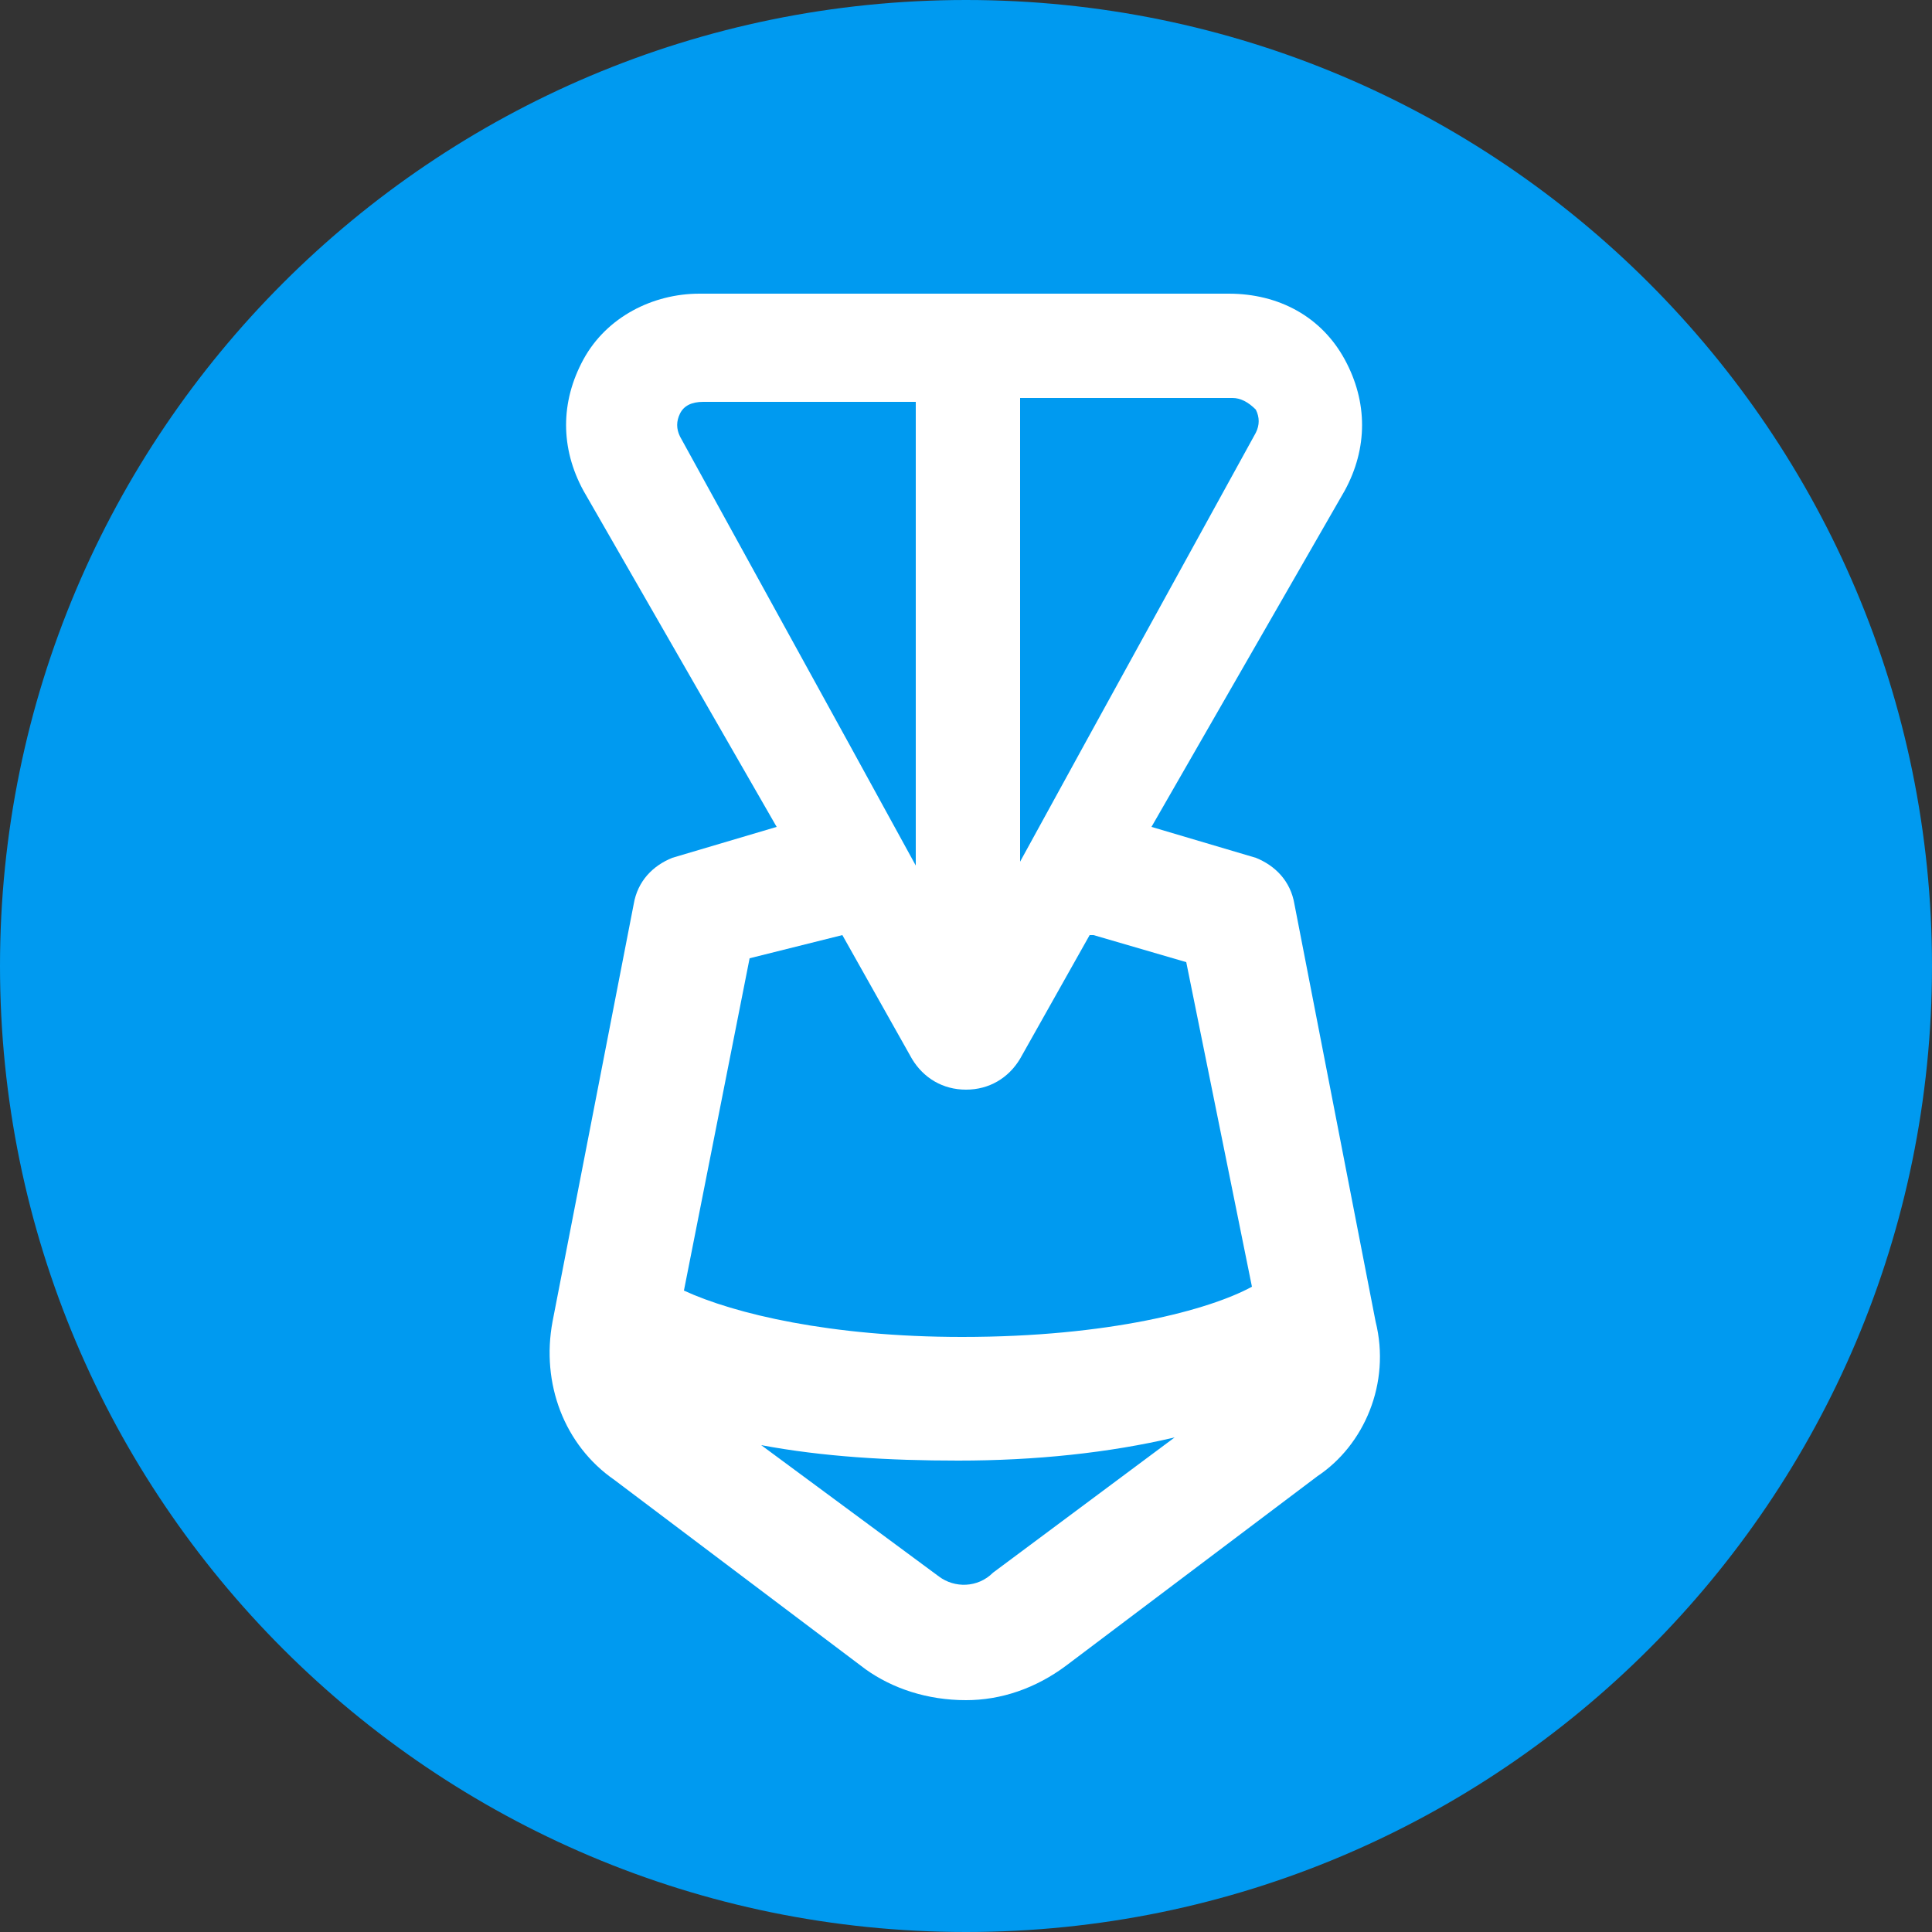
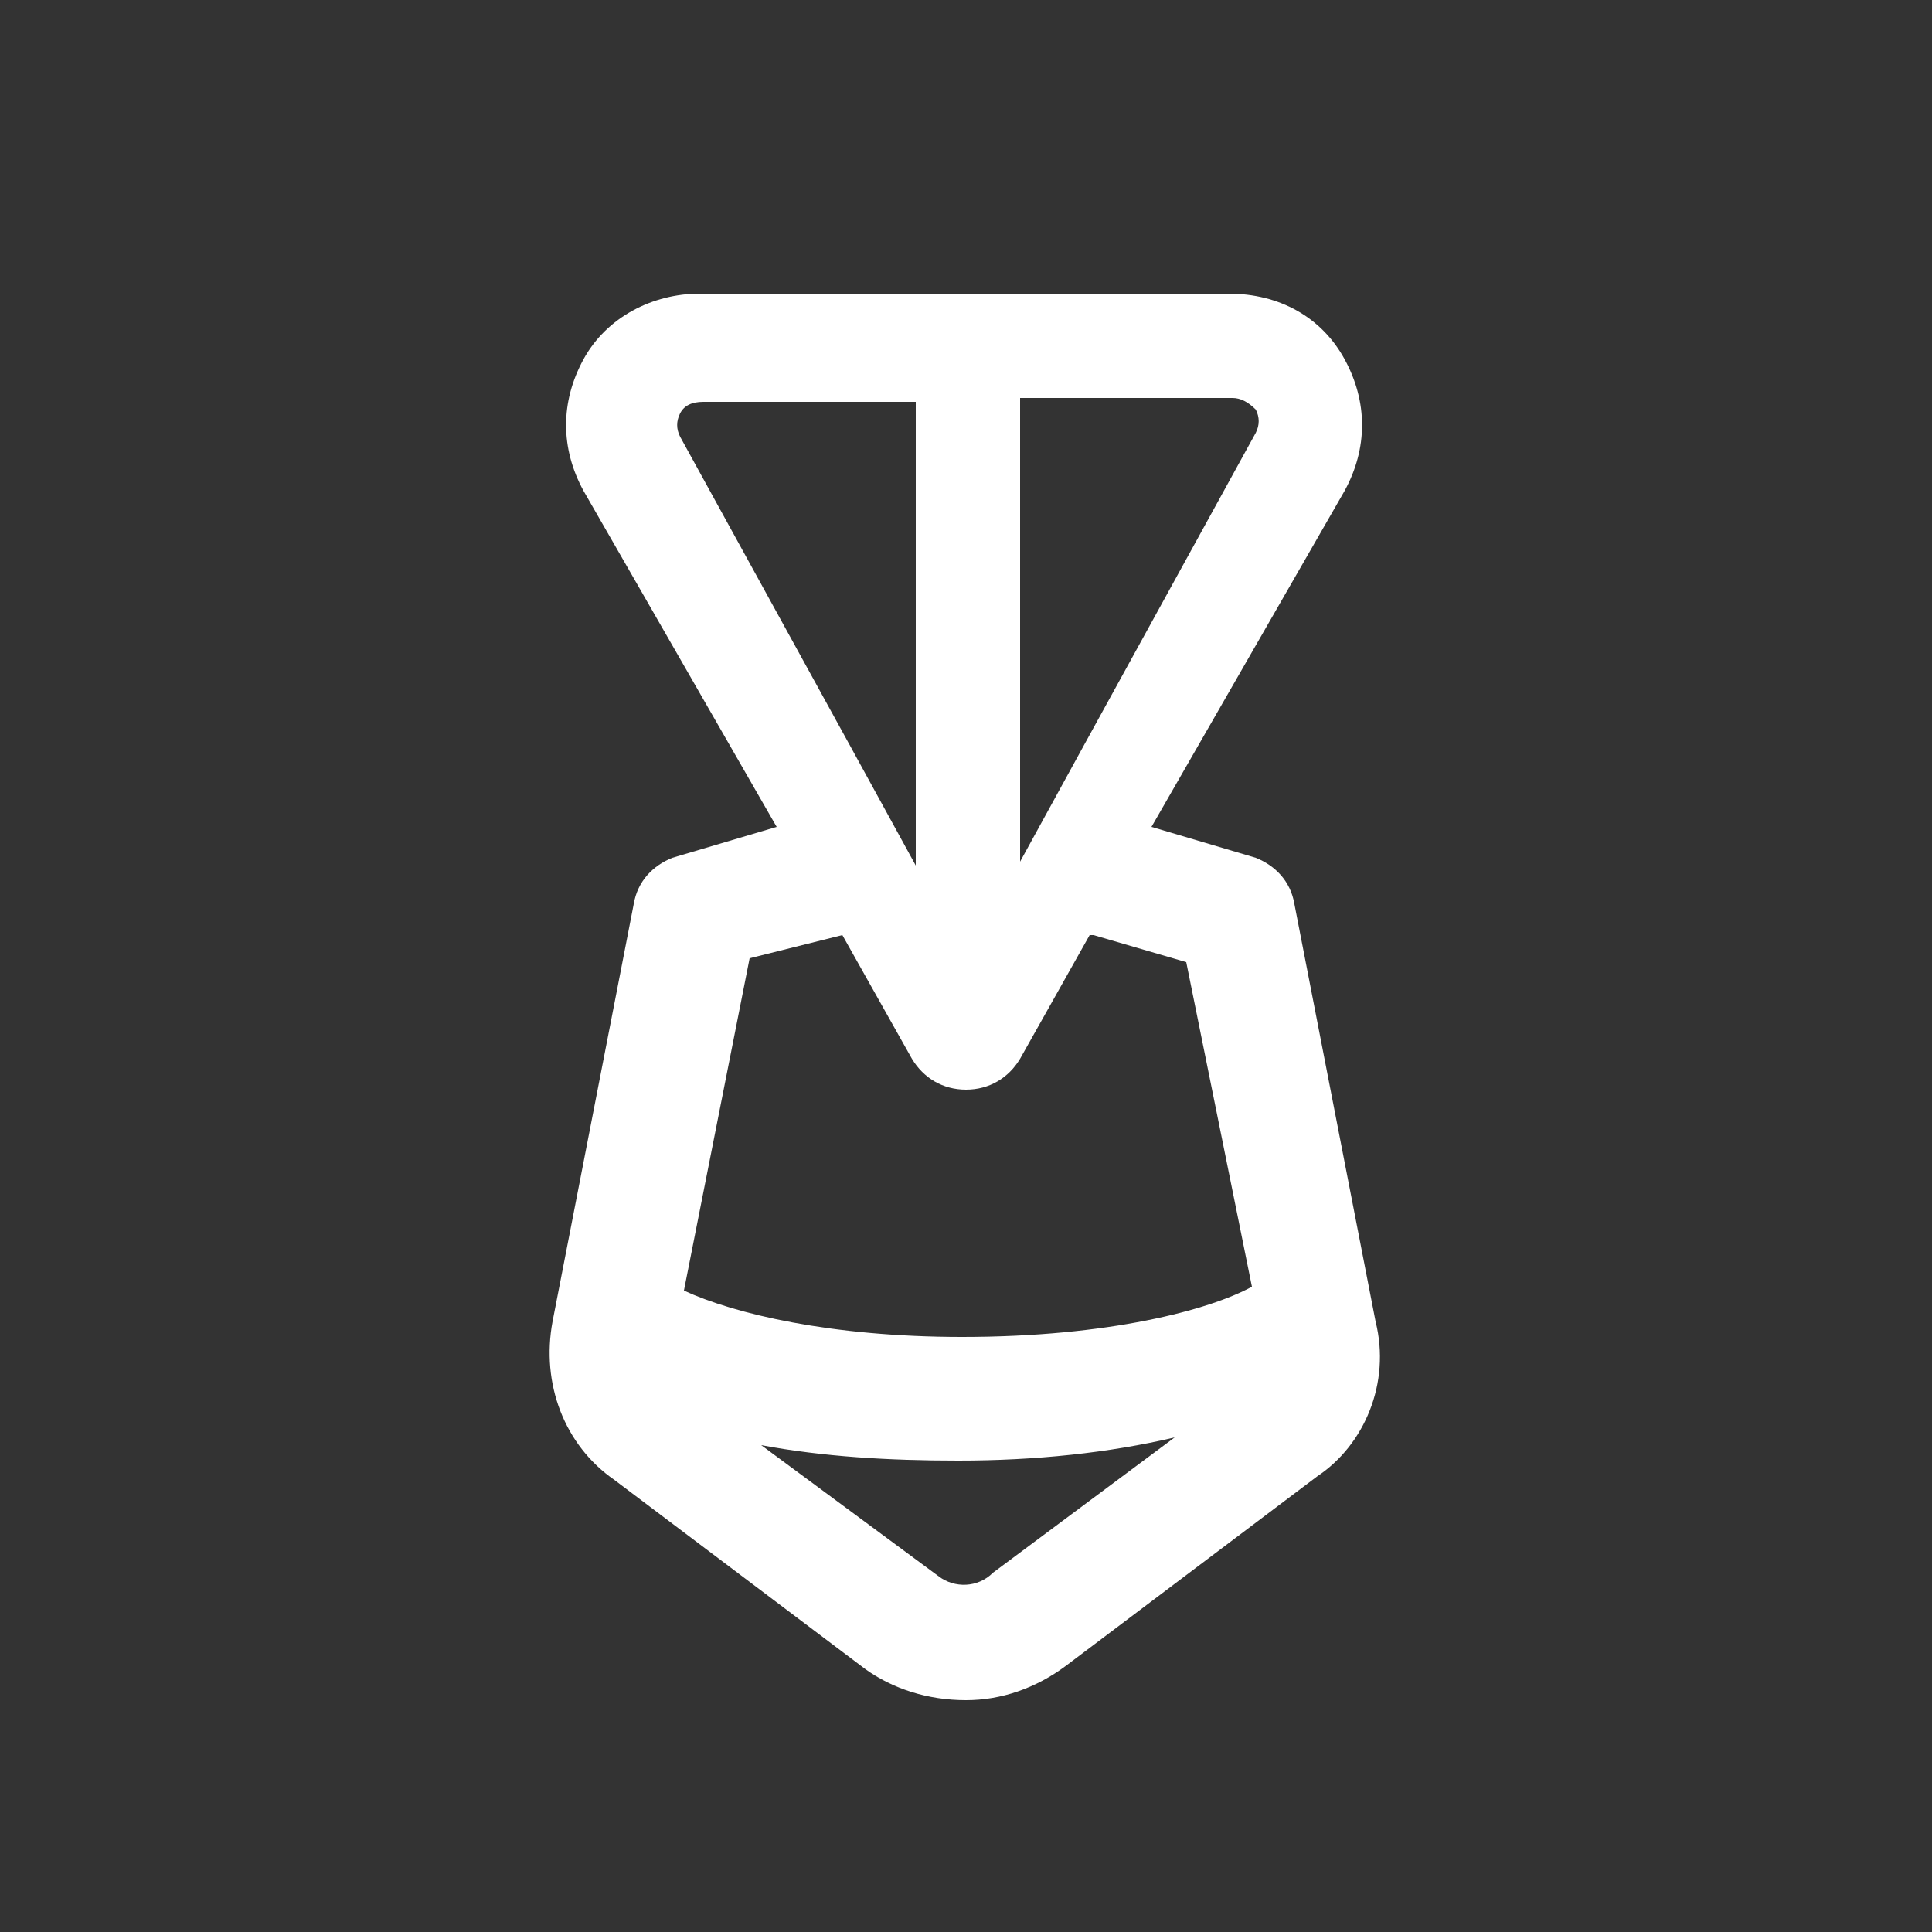
<svg xmlns="http://www.w3.org/2000/svg" version="1.1" id="Layer_1" x="0px" y="0px" viewBox="0 0 50 50" style="enable-background:new 0 0 50 50;" xml:space="preserve">
  <rect x="0" y="0" width="50" height="50" fill="#333333" stroke="none" />
  <style type="text/css">
	.st0{fill:#009AF0;}
	.st1{fill:#FFFFFF;}
</style>
  <g>
-     <path class="st0" d="M25,50c13.8,0,25-11.2,25-25S38.8,0,25,0S0,11.2,0,25S11.2,50,25,50z" />
    <path class="st1" d="M35.6,34.2l-2.1-10.8c-0.1-0.6-0.5-1-1-1.2l-2.7-0.8l5-8.7c0.6-1.1,0.6-2.3,0-3.4c-0.6-1.1-1.7-1.7-3-1.7H18.1   c-1.2,0-2.4,0.6-3,1.7c-0.6,1.1-0.6,2.3,0,3.4l5,8.7l-2.7,0.8c-0.5,0.2-0.9,0.6-1,1.2l-2.1,10.8c-0.3,1.6,0.3,3.2,1.6,4.1l6.5,4.9   c0.7,0.5,1.6,0.8,2.6,0.8c0.9,0,1.8-0.3,2.6-0.9l6.5-4.9C35.3,37.4,36,35.8,35.6,34.2z M26.4,22.3v-12h5.5c0.2,0,0.4,0.1,0.6,0.3   c0.1,0.2,0.1,0.4,0,0.6l-4.4,8L26.4,22.3z M21.8,24.2l1.8,3.2c0.3,0.5,0.8,0.8,1.4,0.8c0,0,0,0,0,0c0.6,0,1.1-0.3,1.4-0.8l1.8-3.2   c0,0,0.1,0,0.1,0l2.4,0.7l1.7,8.4c-1.1,0.6-3.7,1.3-7.5,1.3c-3.4,0-5.9-0.6-7.2-1.2l1.7-8.6L21.8,24.2   C21.8,24.2,21.8,24.2,21.8,24.2z M17.6,10.7c0.1-0.2,0.3-0.3,0.6-0.3h5.5v12L22,19.3l-4.4-8l0,0C17.5,11.1,17.5,10.9,17.6,10.7z    M24.3,40.8l-4.6-3.4c1.6,0.3,3.3,0.4,5.1,0.4c2,0,3.9-0.2,5.6-0.6l-4.7,3.5C25.3,41.1,24.7,41.1,24.3,40.8z" />
  </g>
</svg>